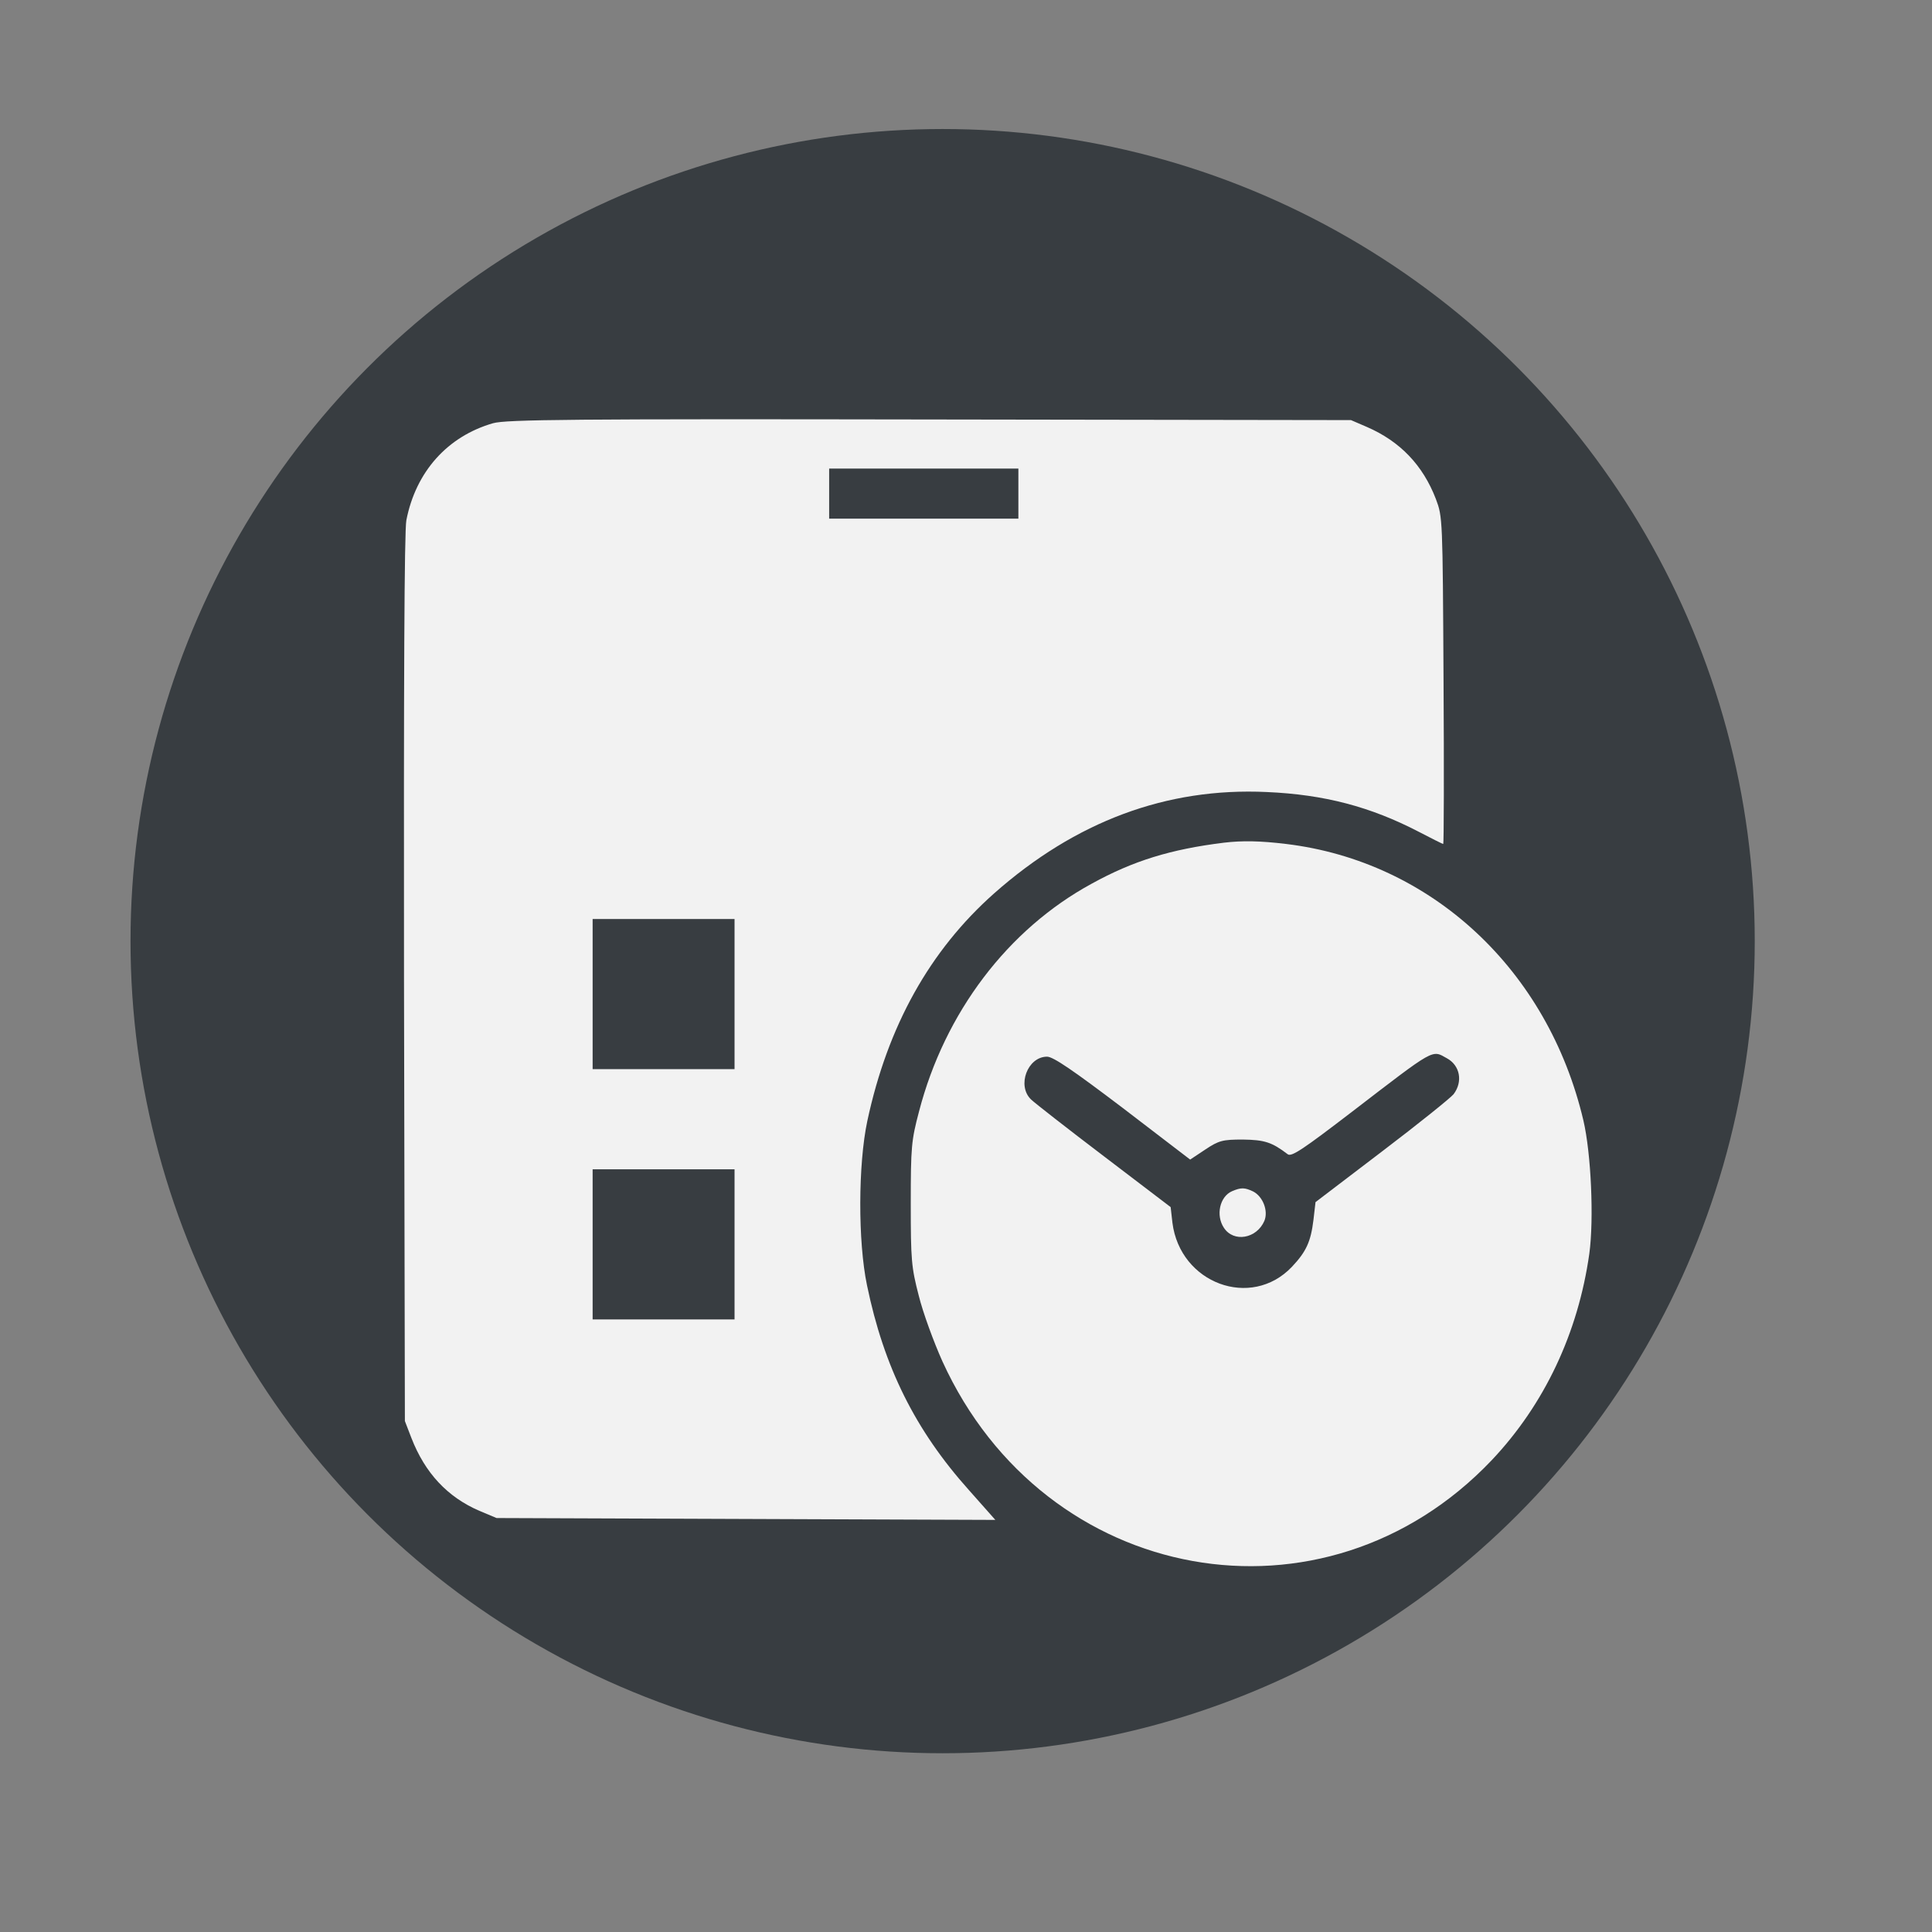
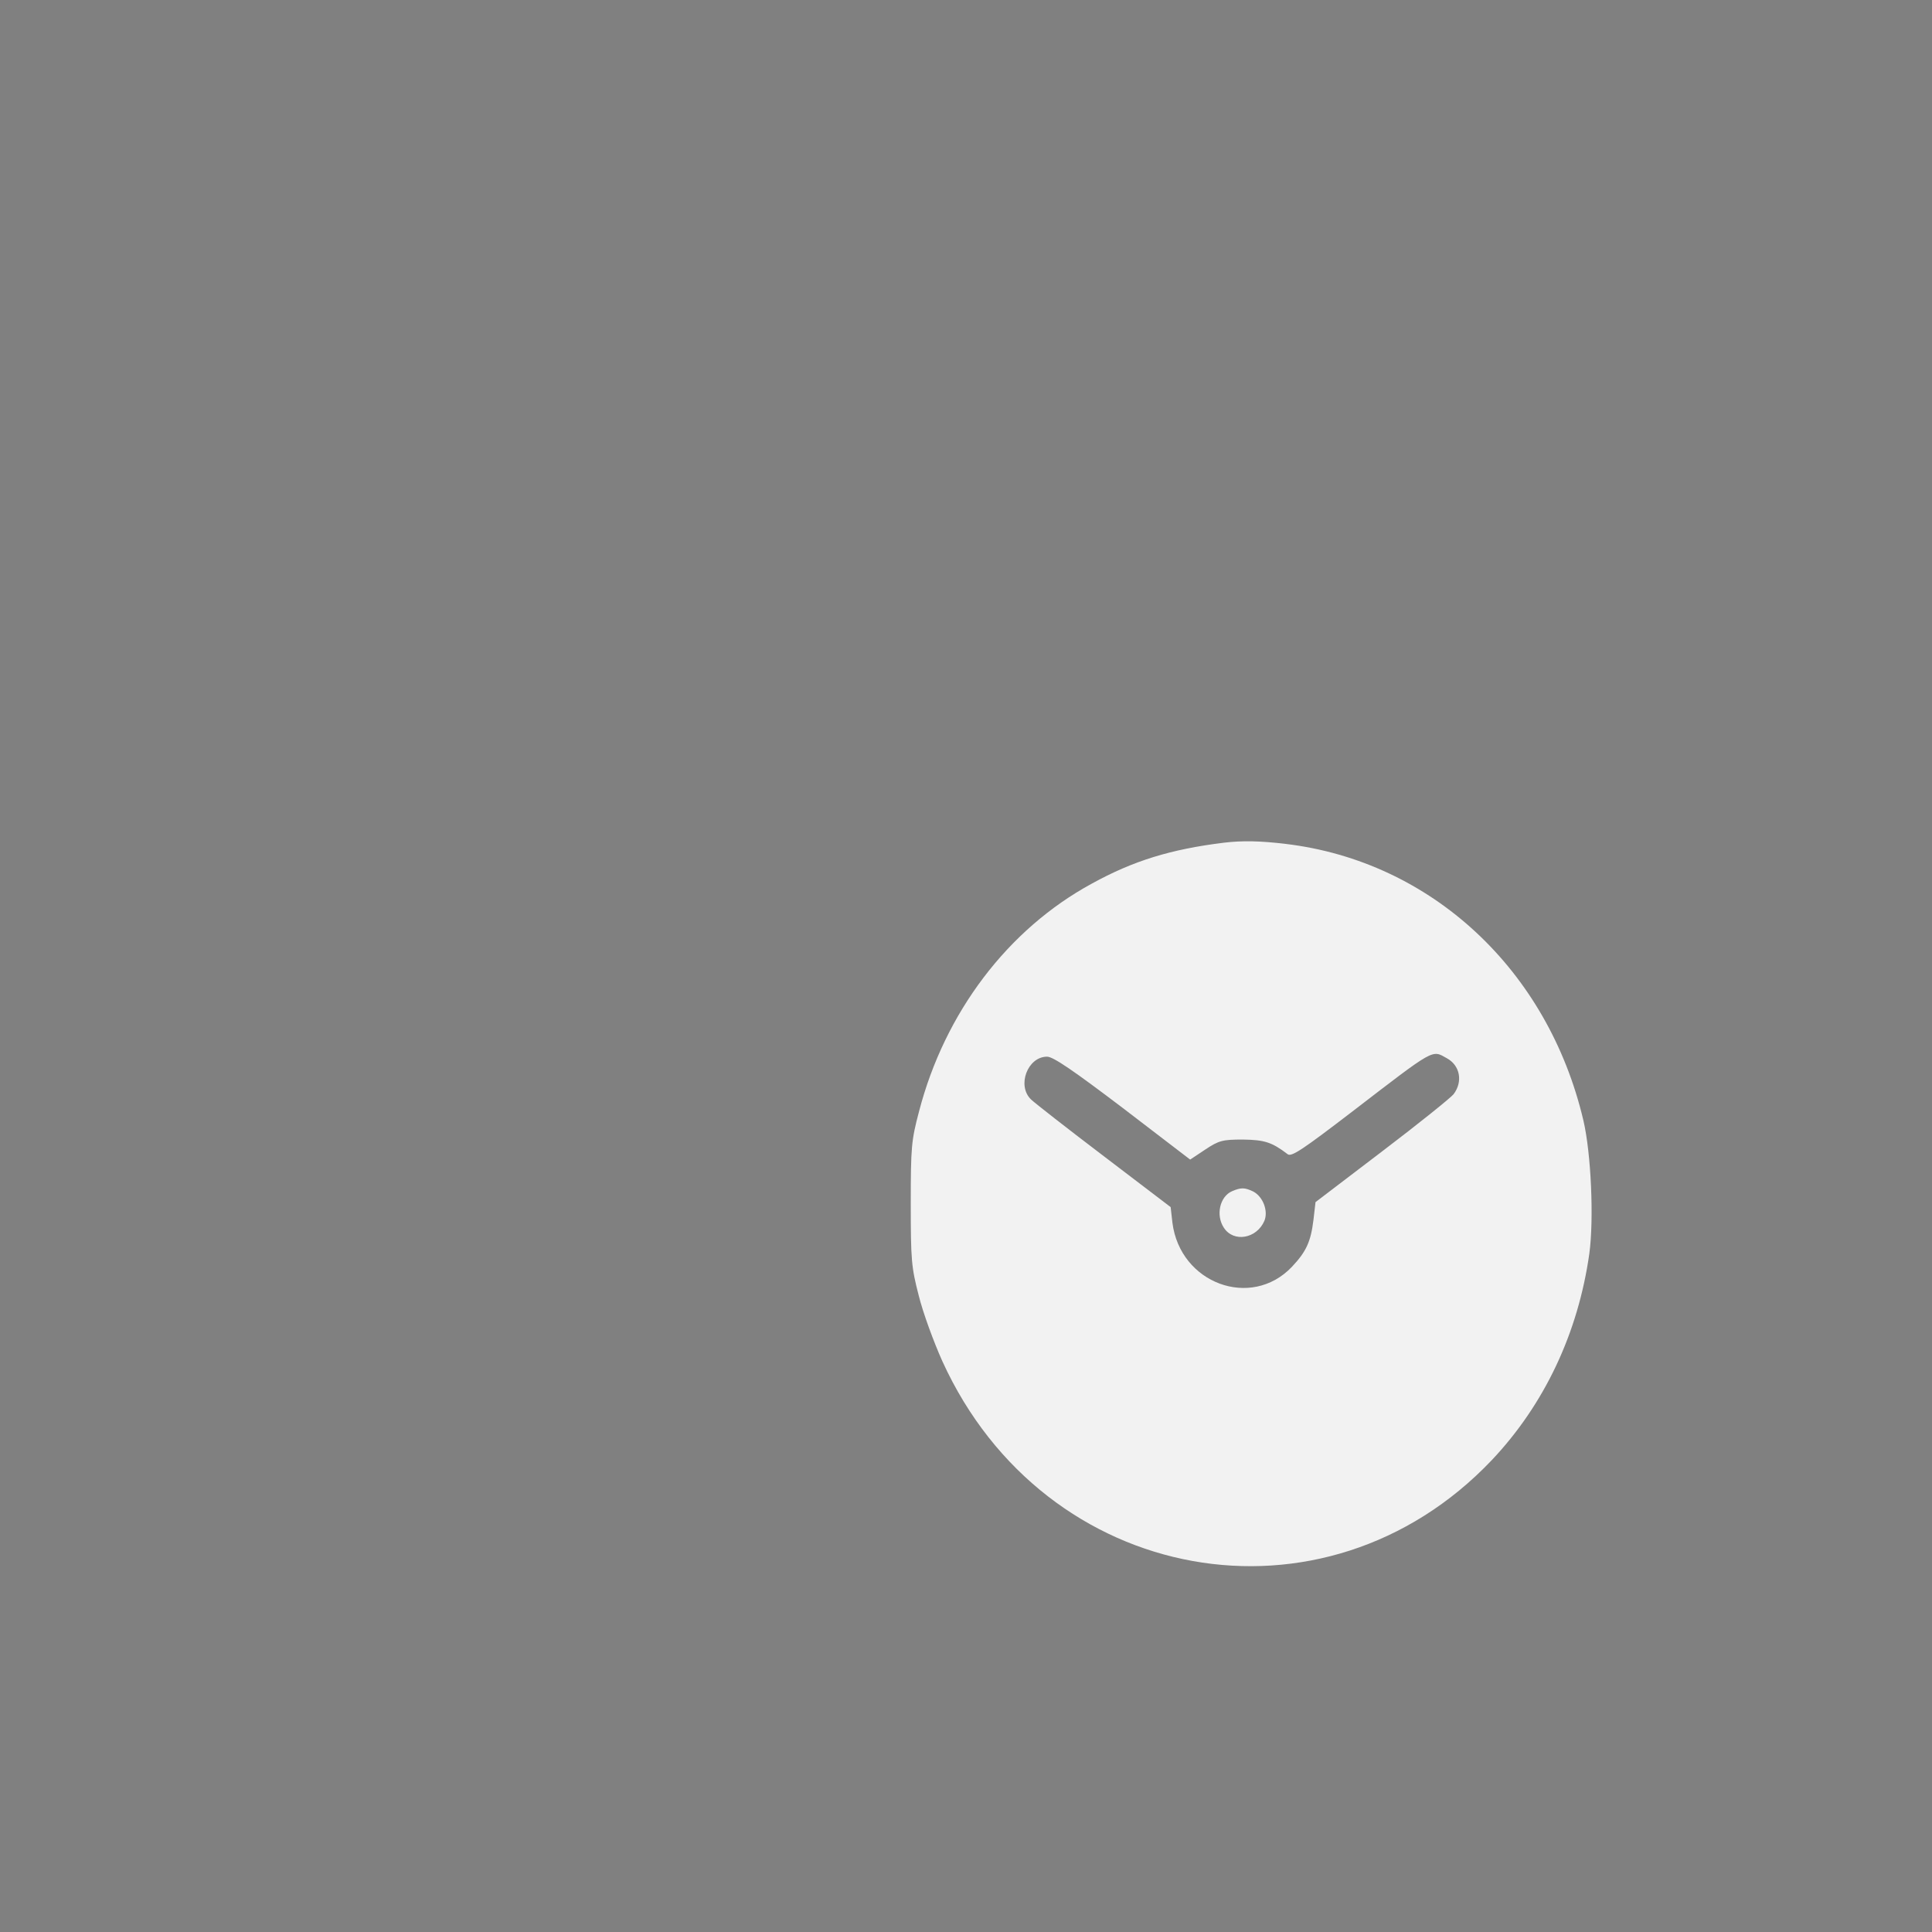
<svg xmlns="http://www.w3.org/2000/svg" xmlns:ns1="http://sodipodi.sourceforge.net/DTD/sodipodi-0.dtd" xmlns:ns2="http://www.inkscape.org/namespaces/inkscape" version="1.1" x="0px" y="0px" viewBox="0 0 220 220" enable-background="new 0 0 1000 1000" xml:space="preserve" id="svg14" ns1:docname="planning.svg" ns2:version="0.92.5 (2060ec1f9f, 2020-04-08)">
  <rect x="0" y="0" width="220" height="220" fill="#808080" stroke="none" />
  <defs id="defs18" />
  <ns1:namedview pagecolor="#ffffff" bordercolor="#666666" borderopacity="1" objecttolerance="10" gridtolerance="10" guidetolerance="10" ns2:pageopacity="0" ns2:pageshadow="2" ns2:window-width="1600" ns2:window-height="838" id="namedview16" showgrid="false" ns2:pagecheckerboard="true" ns2:zoom="1" ns2:cx="-51" ns2:cy="184.51053" ns2:window-x="-8" ns2:window-y="-8" ns2:window-maximized="1" ns2:current-layer="svg14" />
  <style type="text/css" id="style2">
    .bkcolor-circle{fill:#383d41;stroke:none;stroke-miterlimit:10;}
    .bkcolor-logo{fill:#f2f2f2;stroke:none;stroke-miterlimit:10;}
  </style>
-   <circle class="bkcolor-circle" cx="107.339" cy="107.169" id="circle" style="stroke-width:3;stroke-miterlimit:10;stroke-dasharray:none;stroke-opacity:1;fill-opacity:1" ns2:label="#ellipse2366" r="92.477" />
  <g style="fill-opacity:1" transform="matrix(0.138,0,0,0.146,44.616,40.043)" class="bkcolor-logo" id="proc-logo" ns2:label="#g1436">
    <g style="fill-opacity:1" id="g1434" transform="matrix(0.1,0,0,-0.1,0,511)">
-       <path style="fill-opacity:1" ns2:connector-curvature="0" id="path1428" d="M 834.9,4551.7 C 459.2,4449.2 198.2,4173.6 120.1,3795.4 103,3712.5 98.1,2536.5 100.6,221.3 l 7.3,-3452.1 53.7,-131.8 c 112.2,-273.2 297.6,-461.1 561.1,-568.4 l 141.5,-56.1 2059.1,-7.3 2056.7,-7.3 -217.2,231.7 c -444,468.4 -702.6,961.2 -841.7,1598 -75.6,341.6 -73.2,944.2 2.4,1280.8 168.3,744.1 517.2,1332.1 1046.6,1776.1 670.9,561.1 1422.3,827 2249.4,790.4 475.7,-19.5 856.3,-114.7 1254,-309.8 104.9,-51.2 195.2,-95.1 202.5,-95.1 4.9,0 7.3,573.3 2.4,1275.9 -7.3,1268.6 -7.3,1273.5 -63.4,1415 -107.4,263.5 -295.2,448.9 -568.4,561.1 l -131.8,53.7 -3476.5,4.9 c -2939.8,4.8 -3496,0 -3603.4,-29.3 z m 4335.3,-549 v -195.2 h -780.7 -780.7 v 195.2 195.2 h 780.7 780.7 z M 2828.1,99.3 V -486.2 H 2242.6 1657.1 V 99.3 684.8 h 585.5 585.5 z m 0,-1951.7 V -2438 h -585.5 -585.5 v 585.5 585.5 h 585.5 585.5 z" />
      <path style="fill-opacity:1" ns2:connector-curvature="0" id="path1430" d="M 6865.8,1280.1 C 6426.7,1228.9 6116.8,1138.6 5775.3,960.5 5082.4,604.3 4562.7,-44.7 4350.5,-815.6 c -63.4,-226.9 -68.3,-275.7 -68.3,-719.7 0,-439.1 4.9,-495.2 65.9,-717.3 34.2,-131.7 124.4,-363.5 195.2,-512.3 844.1,-1751.7 3152,-2144.5 4532.9,-770.9 434.3,434.3 712.4,990.5 805.1,1610.2 39.1,270.8 14.7,783.1 -48.8,1039.3 -292.8,1175.9 -1254,2020.1 -2454.3,2156.7 -212.4,24.3 -361.2,26.8 -512.4,9.7 z M 8705.3,-400.8 c 109.8,-56.1 134.2,-183 56.1,-280.6 -22,-26.8 -287.9,-229.3 -590.4,-446.5 l -548.9,-395.2 -17.1,-139.1 c -21.9,-168.3 -58.5,-246.4 -178.1,-366 -336.7,-334.2 -922.2,-129.3 -985.6,344 l -14.6,122 -548.9,395.2 c -302.5,217.1 -573.3,417.2 -602.6,444 -119.6,107.4 -29.3,334.2 131.7,334.2 51.2,0 219.6,-109.8 624.6,-400.1 l 556.2,-402.5 124.4,78.1 c 112.2,70.8 143.9,78.1 309.8,78.1 178.1,-2.5 239.1,-19.5 370.8,-114.7 31.7,-22 126.9,39 534.3,334.2 685.6,497.8 653.8,480.7 778.3,414.9 z" />
-       <path style="fill-opacity:1" ns2:connector-curvature="0" id="path1432" d="m 6934.1,-1437.7 c -102.5,-41.5 -136.6,-187.9 -68.3,-285.4 80.5,-117.1 270.8,-85.4 334.2,53.7 34.1,78.1 -12.2,190.3 -92.7,229.3 -70.8,31.7 -100,31.7 -173.2,2.4 z" />
+       <path style="fill-opacity:1" ns2:connector-curvature="0" id="path1432" d="m 6934.1,-1437.7 c -102.5,-41.5 -136.6,-187.9 -68.3,-285.4 80.5,-117.1 270.8,-85.4 334.2,53.7 34.1,78.1 -12.2,190.3 -92.7,229.3 -70.8,31.7 -100,31.7 -173.2,2.4 " />
    </g>
  </g>
</svg>